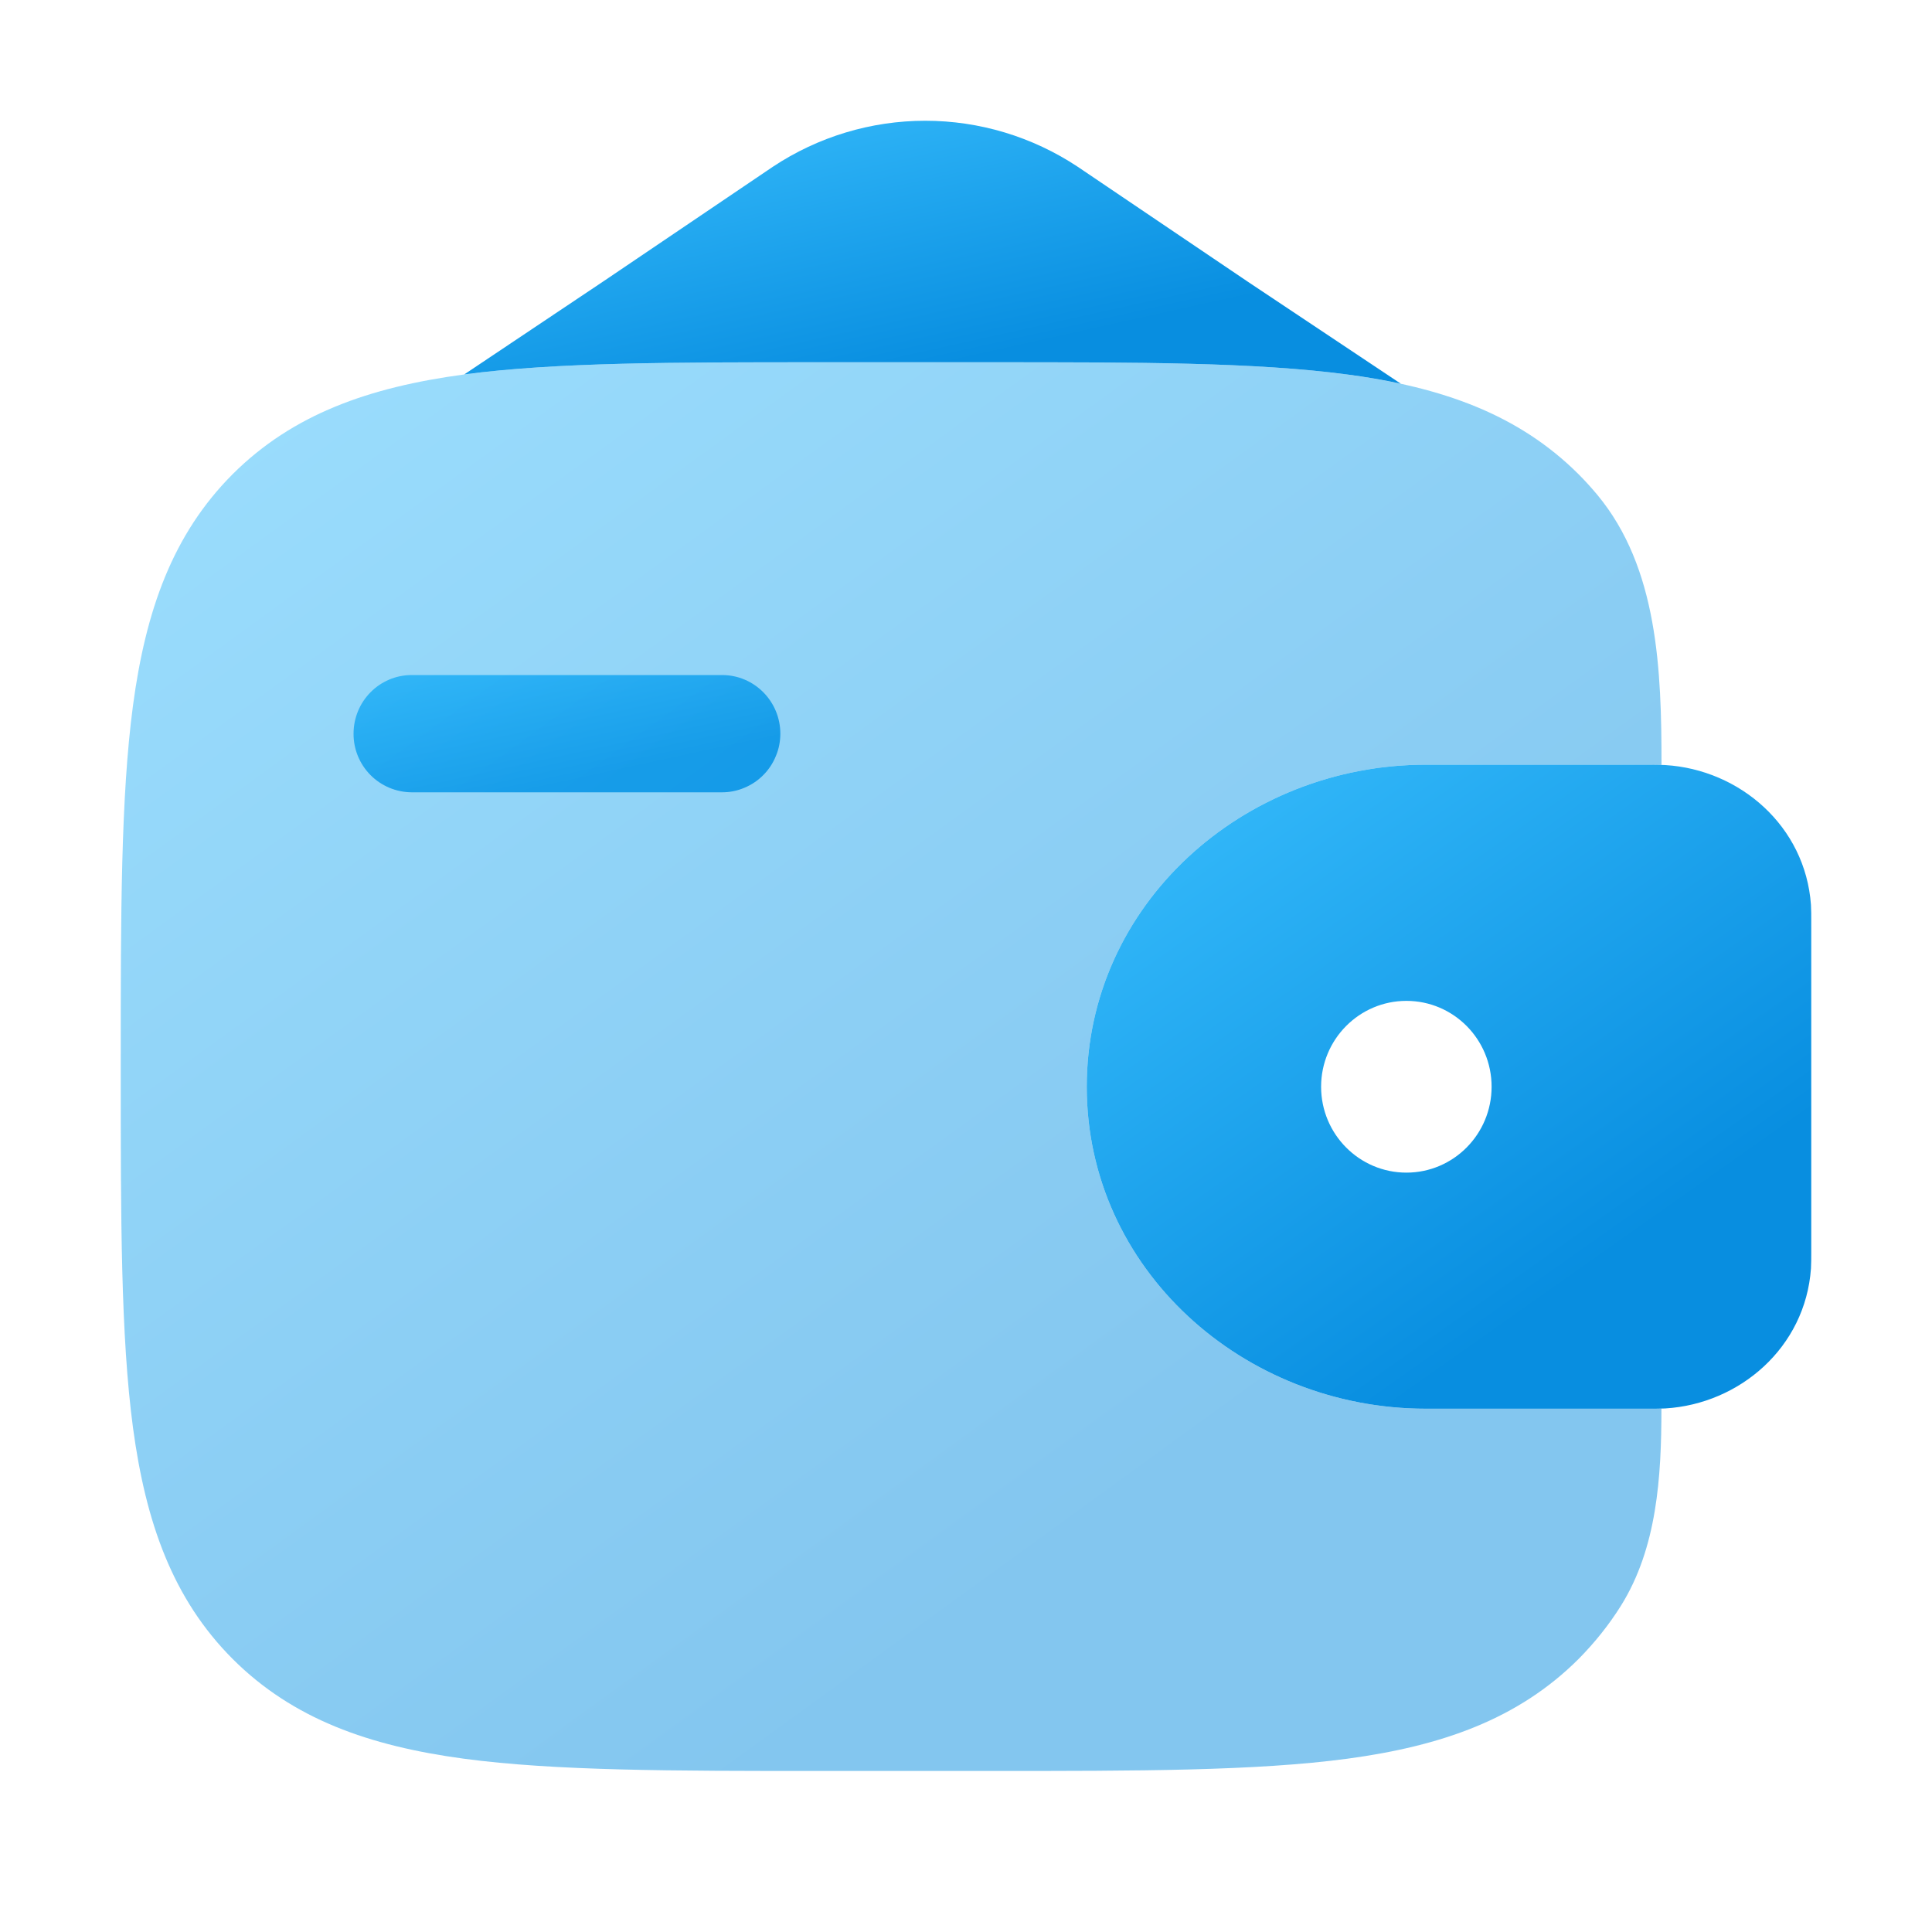
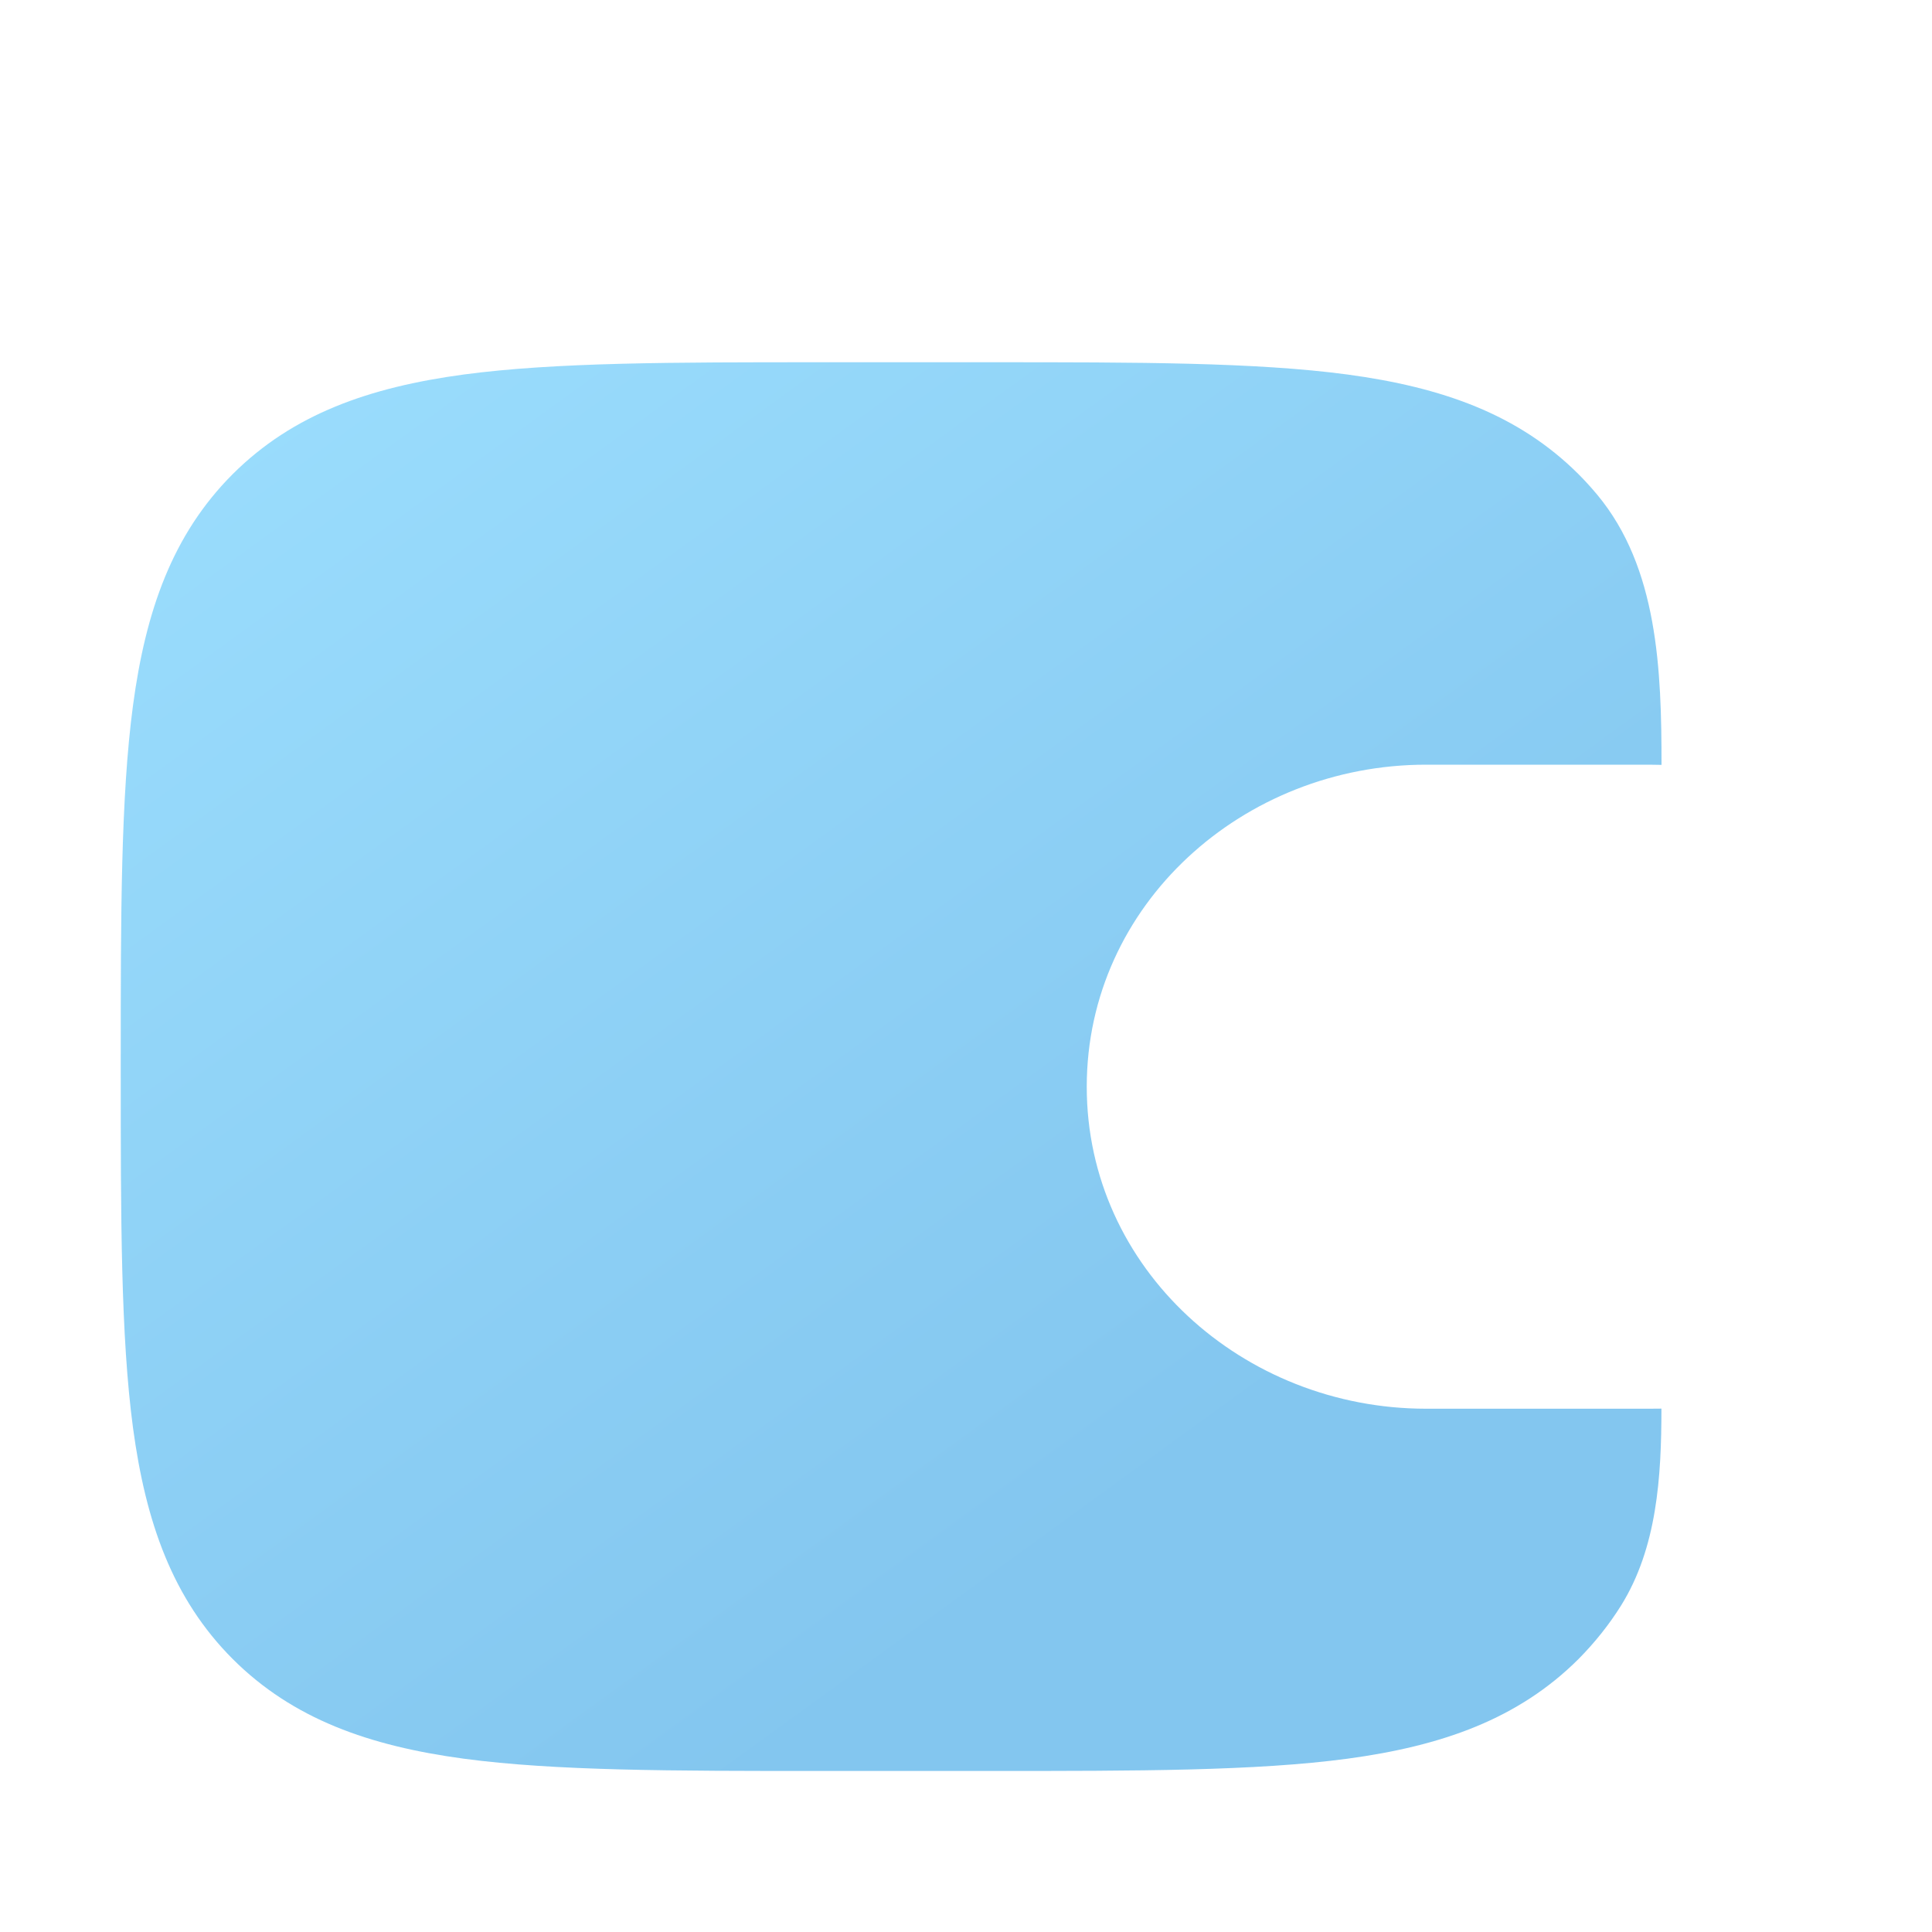
<svg xmlns="http://www.w3.org/2000/svg" width="20" height="20" viewBox="0 0 20 20" fill="none">
-   <path d="M3.66 7.595C3.66 7.26 3.929 6.988 4.262 6.988H7.475C7.808 6.988 8.078 7.26 8.078 7.595C8.078 7.674 8.063 7.753 8.032 7.826C8.002 7.9 7.958 7.967 7.902 8.023C7.846 8.08 7.78 8.124 7.706 8.155C7.633 8.186 7.554 8.202 7.475 8.202H4.262C4.101 8.201 3.948 8.137 3.835 8.023C3.722 7.909 3.659 7.755 3.66 7.595Z" fill="url(#paint0_linear_1159_6652)" />
-   <path fill-rule="evenodd" clip-rule="evenodd" d="M17.24 7.92C17.188 7.917 17.132 7.916 17.073 7.916H14.762C12.87 7.916 11.25 9.363 11.25 11.25C11.25 13.136 12.87 14.583 14.762 14.583H17.073C17.132 14.584 17.188 14.582 17.24 14.58C18.009 14.533 18.689 13.949 18.747 13.132C18.75 13.079 18.75 13.021 18.75 12.968V9.531C18.75 9.478 18.75 9.421 18.747 9.367C18.689 8.551 18.009 7.967 17.24 7.92ZM14.559 12.139C15.046 12.139 15.441 11.741 15.441 11.25C15.441 10.758 15.046 10.361 14.559 10.361C14.072 10.361 13.676 10.759 13.676 11.25C13.676 11.741 14.072 12.139 14.559 12.139Z" fill="url(#paint1_linear_1159_6652)" />
  <path opacity="0.5" d="M17.2 7.918C17.2 6.934 17.163 5.878 16.535 5.122C16.473 5.048 16.409 4.977 16.341 4.909C15.716 4.286 14.926 4.009 13.949 3.877C12.999 3.75 11.787 3.75 10.255 3.75H8.495C6.963 3.75 5.75 3.75 4.8 3.877C3.823 4.009 3.032 4.286 2.408 4.909C1.785 5.533 1.508 6.324 1.377 7.301C1.25 8.251 1.25 9.463 1.25 10.995V11.088C1.25 12.62 1.25 13.833 1.377 14.782C1.509 15.759 1.786 16.55 2.409 17.174C3.033 17.797 3.824 18.074 4.801 18.206C5.751 18.333 6.963 18.333 8.495 18.333H10.255C11.787 18.333 13 18.333 13.949 18.206C14.926 18.074 15.716 17.797 16.341 17.174C16.51 17.003 16.656 16.82 16.779 16.624C17.154 16.024 17.199 15.289 17.199 14.582L17.074 14.583H14.762C12.87 14.583 11.25 13.136 11.25 11.25C11.25 9.363 12.87 7.916 14.762 7.916H17.073C17.117 7.916 17.16 7.917 17.2 7.918Z" fill="url(#paint2_linear_1159_6652)" />
-   <path d="M8.001 1.726L6.25 2.91L4.806 3.876C5.754 3.75 6.966 3.75 8.495 3.75H10.255C11.787 3.75 13 3.75 13.949 3.877C14.14 3.902 14.324 3.934 14.501 3.972L12.917 2.916L11.156 1.726C10.688 1.416 10.14 1.25 9.578 1.25C9.017 1.25 8.468 1.416 8.001 1.726Z" fill="url(#paint3_linear_1159_6652)" />
  <defs>
    <linearGradient id="paint0_linear_1159_6652" x1="3.636" y1="6.864" x2="4" y2="8.535" gradientUnits="userSpaceOnUse">
      <stop stop-color="#3DC2FF" />
      <stop offset="1" stop-color="#088EE0" />
    </linearGradient>
    <linearGradient id="paint1_linear_1159_6652" x1="11.209" y1="7.236" x2="15.737" y2="13.655" gradientUnits="userSpaceOnUse">
      <stop stop-color="#3DC2FF" />
      <stop offset="1" stop-color="#088EE0" />
    </linearGradient>
    <linearGradient id="paint2_linear_1159_6652" x1="1.163" y1="2.261" x2="11.157" y2="16.036" gradientUnits="userSpaceOnUse">
      <stop stop-color="#3DC2FF" />
      <stop offset="1" stop-color="#088EE0" />
    </linearGradient>
    <linearGradient id="paint3_linear_1159_6652" x1="4.753" y1="0.972" x2="5.586" y2="4.711" gradientUnits="userSpaceOnUse">
      <stop stop-color="#3DC2FF" />
      <stop offset="1" stop-color="#088EE0" />
    </linearGradient>
  </defs>
</svg>